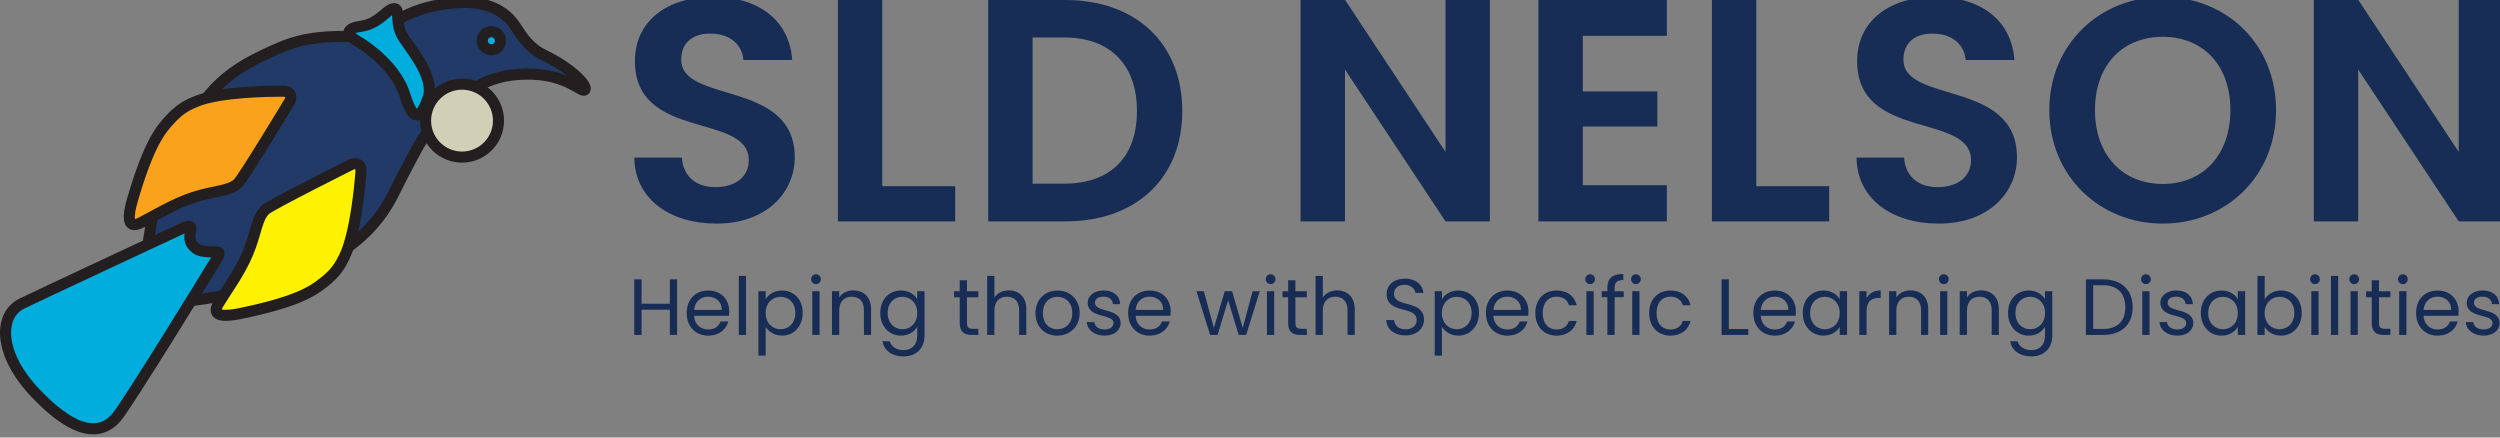
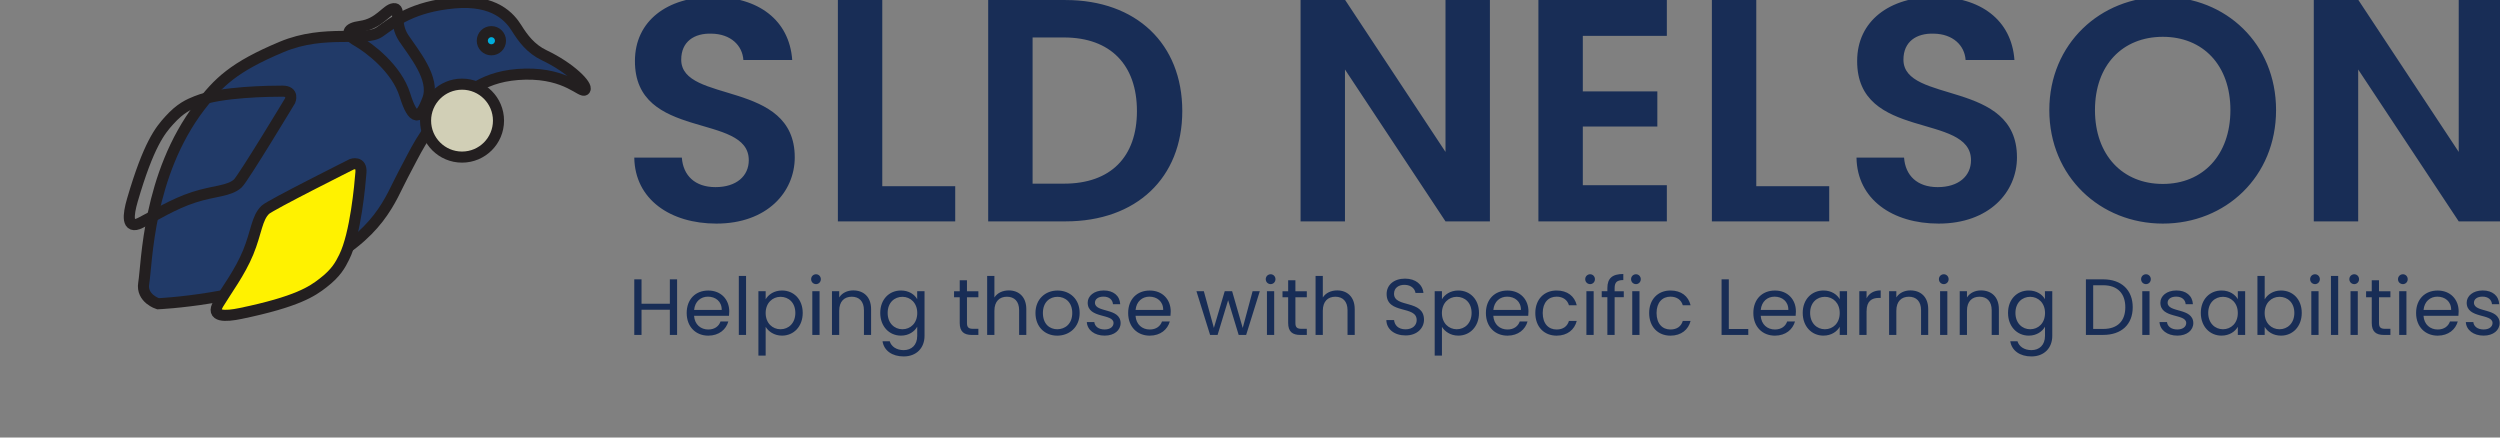
<svg xmlns="http://www.w3.org/2000/svg" xmlns:xlink="http://www.w3.org/1999/xlink" version="1.1" id="Layer_1" x="0px" y="0px" viewBox="0 0 800 140" style="enable-background:new 0 0 800 140;" xml:space="preserve">
  <rect x="0" y="0" width="800" height="140" fill="#808080" stroke="none" />
  <style type="text/css">
	.st0{clip-path:url(#SVGID_00000142861957225631647360000012173245930964703117_);fill:#182D56;}
	.st1{clip-path:url(#SVGID_00000142861957225631647360000012173245930964703117_);fill:#213A68;}
	.st2{clip-path:url(#SVGID_00000142861957225631647360000012173245930964703117_);fill:none;stroke:#231F20;stroke-width:3.548;}
	.st3{clip-path:url(#SVGID_00000142861957225631647360000012173245930964703117_);fill:#00ADDC;}
	.st4{clip-path:url(#SVGID_00000142861957225631647360000012173245930964703117_);fill:#FAA21B;}
	.st5{clip-path:url(#SVGID_00000142861957225631647360000012173245930964703117_);fill:#D1CFB6;}
	.st6{clip-path:url(#SVGID_00000142861957225631647360000012173245930964703117_);fill:#FFF200;}
</style>
  <g>
    <defs>
      <rect id="SVGID_1_" x="0" y="-1" width="801" height="140" />
    </defs>
    <clipPath id="SVGID_00000058561967455368165520000011879895323624680587_">
      <use xlink:href="#SVGID_1_" style="overflow:visible;" />
    </clipPath>
    <path style="clip-path:url(#SVGID_00000058561967455368165520000011879895323624680587_);fill:#182D56;" d="M786.79-0.09v48.7   l-32.17-48.7h-14.21v70.93h14.21v-48.6l32.17,48.6H801V-0.09H786.79z M670.39,35.22c0-14.41,8.83-23.44,21.72-23.44   c12.79,0,21.62,9.03,21.62,23.44c0,14.41-8.83,23.64-21.62,23.64C679.22,58.87,670.39,49.63,670.39,35.22 M728.34,35.22   C728.34,14.02,712.3-1,692.11-1c-19.99,0-36.33,15.02-36.33,36.22c0,21.31,16.34,36.33,36.33,36.33   C712.2,71.55,728.34,56.53,728.34,35.22 M645.43,50.34c0-24.96-36.33-17.05-36.33-31.25c0-5.78,4.16-8.52,9.74-8.32   c6.09,0.1,9.84,3.75,10.15,8.42h15.63C643.7,6.41,633.76-1,619.25-1c-14.61,0-24.96,7.71-24.96,20.5   c-0.1,25.67,36.43,16.44,36.43,31.76c0,5.07-3.96,8.62-10.66,8.62c-6.6,0-10.35-3.75-10.76-9.44h-15.22   c0.2,13.39,11.57,21.11,26.28,21.11C636.5,71.55,645.43,61.51,645.43,50.34 M547.8,0.01v70.83h37.55V59.58h-23.34V0.01H547.8z    M533.39-0.09h-41.1v70.93h41.1V59.27H506.5V40.5h23.85V29.24H506.5V11.48h26.89V-0.09z M462.56-0.09v48.7l-32.17-48.7h-14.21   v70.93h14.21v-48.6l32.17,48.6h14.21V-0.09H462.56z M330.43,58.77V11.99h10.05c14.92,0,23.34,8.83,23.34,23.54   s-8.42,23.24-23.34,23.24H330.43z M340.98,0.01h-24.76v70.83h24.76c22.63,0,37.35-13.9,37.35-35.31   C378.33,14.02,363.61,0.01,340.98,0.01 M268.12,0.01v70.83h37.55V59.58h-23.34V0.01H268.12z M254.32,50.34   c0-24.96-36.33-17.05-36.33-31.25c0-5.78,4.16-8.52,9.74-8.32c6.09,0.1,9.84,3.75,10.15,8.42h15.63C252.59,6.41,242.65-1,228.14-1   c-14.61,0-24.96,7.71-24.96,20.5c-0.1,25.67,36.43,16.44,36.43,31.76c0,5.07-3.96,8.62-10.66,8.62c-6.6,0-10.35-3.75-10.76-9.44   h-15.22c0.2,13.39,11.57,21.11,26.28,21.11C245.39,71.55,254.32,61.51,254.32,50.34" />
    <path style="clip-path:url(#SVGID_00000058561967455368165520000011879895323624680587_);fill:#182D56;" d="M799.88,103.37   c-0.1-5-8.22-3.19-8.22-6.51c0-1.12,1.02-1.94,2.73-1.94c1.86,0,2.93,1.02,3.04,2.42h2.32c-0.15-2.73-2.19-4.39-5.28-4.39   c-3.11,0-5.13,1.76-5.13,3.9c0,5.2,8.27,3.39,8.27,6.51c0,1.15-1.02,2.07-2.86,2.07c-1.97,0-3.16-1.02-3.29-2.37h-2.4   c0.15,2.55,2.45,4.34,5.71,4.34C797.87,107.4,799.88,105.67,799.88,103.37 M786.49,102.86h-2.5c-0.51,1.5-1.84,2.58-3.93,2.58   c-2.37,0-4.36-1.56-4.54-4.39h11.17c0.05-0.48,0.08-0.89,0.08-1.4c0-3.83-2.65-6.68-6.71-6.68c-4.08,0-6.91,2.78-6.91,7.19   c0,4.44,2.93,7.25,6.91,7.25C783.53,107.4,785.78,105.41,786.49,102.86 M779.96,94.93c2.4,0,4.44,1.5,4.41,4.24h-8.83   C775.8,96.43,777.69,94.93,779.96,94.93 M768.94,90.92c0.84,0,1.53-0.69,1.53-1.58c0-0.89-0.69-1.58-1.53-1.58   c-0.89,0-1.58,0.69-1.58,1.58C767.35,90.23,768.04,90.92,768.94,90.92 M767.74,107.17h2.32V93.19h-2.32V107.17z M758.96,103.35   c0,2.81,1.4,3.83,3.88,3.83h2.09v-1.96h-1.71c-1.43,0-1.94-0.49-1.94-1.86v-8.24h3.65v-1.91h-3.65v-3.52h-2.32v3.52h-1.81v1.91   h1.81V103.35z M753.37,90.92c0.84,0,1.53-0.69,1.53-1.58c0-0.89-0.69-1.58-1.53-1.58c-0.89,0-1.58,0.69-1.58,1.58   C751.79,90.23,752.48,90.92,753.37,90.92 M752.17,107.17h2.32V93.19h-2.32V107.17z M745.9,107.17h2.32V88.29h-2.32V107.17z    M740.82,90.92c0.84,0,1.53-0.69,1.53-1.58c0-0.89-0.69-1.58-1.53-1.58c-0.89,0-1.58,0.69-1.58,1.58   C739.24,90.23,739.93,90.92,740.82,90.92 M739.62,107.17h2.32V93.19h-2.32V107.17z M734.19,100.13c0,3.29-2.17,5.23-4.75,5.23   c-2.53,0-4.75-1.91-4.75-5.2c0-3.24,2.22-5.18,4.75-5.18C732.02,94.98,734.19,96.84,734.19,100.13 M724.7,95.79v-7.5h-2.32v18.88   h2.32v-2.58c0.87,1.53,2.68,2.81,5.23,2.81c3.75,0,6.63-2.93,6.63-7.27c0-4.36-2.86-7.17-6.63-7.17   C727.45,92.96,725.59,94.24,724.7,95.79 M716.1,100.16c0,3.29-2.19,5.2-4.75,5.2c-2.55,0-4.72-1.94-4.72-5.23s2.17-5.15,4.72-5.15   C713.9,94.98,716.1,96.92,716.1,100.16 M704.26,100.13c0,4.34,2.88,7.27,6.61,7.27c2.58,0,4.39-1.33,5.23-2.83v2.6h2.35V93.19   h-2.35v2.55c-0.82-1.45-2.6-2.78-5.21-2.78C707.14,92.96,704.26,95.77,704.26,100.13 M701.86,103.37c-0.1-5-8.22-3.19-8.22-6.51   c0-1.12,1.02-1.94,2.73-1.94c1.86,0,2.93,1.02,3.04,2.42h2.32c-0.15-2.73-2.19-4.39-5.28-4.39c-3.11,0-5.13,1.76-5.13,3.9   c0,5.2,8.27,3.39,8.27,6.51c0,1.15-1.02,2.07-2.86,2.07c-1.96,0-3.16-1.02-3.29-2.37h-2.4c0.15,2.55,2.45,4.34,5.71,4.34   C699.85,107.4,701.86,105.67,701.86,103.37 M686.73,90.92c0.84,0,1.53-0.69,1.53-1.58c0-0.89-0.69-1.58-1.53-1.58   c-0.89,0-1.58,0.69-1.58,1.58C685.15,90.23,685.84,90.92,686.73,90.92 M685.53,107.17h2.32V93.19h-2.32V107.17z M669.82,105.26   V91.28h3.21c4.64,0,7.07,2.7,7.07,7.04s-2.42,6.94-7.07,6.94H669.82z M673.03,89.39h-5.54v17.78h5.54c5.84,0,9.44-3.34,9.44-8.85   S678.87,89.39,673.03,89.39 M654.41,100.16c0,3.29-2.19,5.2-4.75,5.2c-2.55,0-4.72-1.94-4.72-5.23s2.17-5.15,4.72-5.15   C652.21,94.98,654.41,96.92,654.41,100.16 M642.57,100.13c0,4.34,2.88,7.27,6.63,7.27c2.55,0,4.36-1.35,5.2-2.86v2.93   c0,2.99-1.86,4.57-4.34,4.57c-2.3,0-3.95-1.15-4.47-2.83h-2.3c0.46,2.99,3.09,4.85,6.76,4.85c4.11,0,6.68-2.73,6.68-6.58V93.19   h-2.35v2.55c-0.82-1.5-2.65-2.78-5.2-2.78C645.45,92.96,642.57,95.77,642.57,100.13 M637.34,107.17h2.3v-8.24c0-4-2.48-6-5.72-6   c-1.89,0-3.57,0.79-4.49,2.25v-1.99h-2.32v13.98h2.32v-7.73c0-3.01,1.63-4.49,4.01-4.49c2.35,0,3.9,1.46,3.9,4.31V107.17z    M622.03,90.92c0.84,0,1.53-0.69,1.53-1.58c0-0.89-0.69-1.58-1.53-1.58c-0.89,0-1.58,0.69-1.58,1.58   C620.45,90.23,621.14,90.92,622.03,90.92 M620.83,107.17h2.32V93.19h-2.32V107.17z M614.73,107.17h2.3v-8.24c0-4-2.48-6-5.71-6   c-1.89,0-3.57,0.79-4.49,2.25v-1.99h-2.32v13.98h2.32v-7.73c0-3.01,1.63-4.49,4.01-4.49c2.35,0,3.9,1.46,3.9,4.31V107.17z    M597.31,99.57c0-3.24,1.68-4.24,3.9-4.24h0.61v-2.4c-2.22,0-3.72,0.97-4.52,2.53v-2.27h-2.32v13.98h2.32V99.57z M588.71,100.16   c0,3.29-2.19,5.2-4.75,5.2c-2.55,0-4.72-1.94-4.72-5.23s2.17-5.15,4.72-5.15C586.52,94.98,588.71,96.92,588.71,100.16    M576.87,100.13c0,4.34,2.88,7.27,6.61,7.27c2.58,0,4.39-1.33,5.23-2.83v2.6h2.35V93.19h-2.35v2.55c-0.82-1.45-2.6-2.78-5.2-2.78   C579.75,92.96,576.87,95.77,576.87,100.13 M574.4,102.86h-2.5c-0.51,1.5-1.84,2.58-3.93,2.58c-2.37,0-4.36-1.56-4.54-4.39h11.18   c0.05-0.48,0.08-0.89,0.08-1.4c0-3.83-2.65-6.68-6.71-6.68c-4.08,0-6.91,2.78-6.91,7.19c0,4.44,2.93,7.25,6.91,7.25   C571.44,107.4,573.68,105.41,574.4,102.86 M567.86,94.93c2.4,0,4.44,1.5,4.41,4.24h-8.83C563.71,96.43,565.59,94.93,567.86,94.93    M550.9,89.39v17.78h8.55v-1.89h-6.23V89.39H550.9z M527.73,100.16c0,4.44,2.83,7.25,6.81,7.25c3.47,0,5.74-1.94,6.45-4.72h-2.5   c-0.51,1.76-1.89,2.75-3.95,2.75c-2.55,0-4.44-1.81-4.44-5.28c0-3.42,1.89-5.23,4.44-5.23c2.07,0,3.47,1.07,3.95,2.75h2.5   c-0.72-2.93-2.99-4.72-6.45-4.72C530.56,92.96,527.73,95.77,527.73,100.16 M523.52,90.92c0.84,0,1.53-0.69,1.53-1.58   c0-0.89-0.69-1.58-1.53-1.58c-0.89,0-1.58,0.69-1.58,1.58C521.94,90.23,522.63,90.92,523.52,90.92 M522.32,107.17h2.32V93.19h-2.32   V107.17z M514.36,107.17h2.32V95.11h2.93v-1.91h-2.93v-1c0-1.81,0.69-2.58,2.78-2.58v-1.94c-3.57,0-5.1,1.4-5.1,4.51v1h-1.81v1.91   h1.81V107.17z M508.85,90.92c0.84,0,1.53-0.69,1.53-1.58c0-0.89-0.69-1.58-1.53-1.58c-0.89,0-1.58,0.69-1.58,1.58   C507.27,90.23,507.96,90.92,508.85,90.92 M507.65,107.17h2.32V93.19h-2.32V107.17z M491.3,100.16c0,4.44,2.83,7.25,6.81,7.25   c3.47,0,5.74-1.94,6.45-4.72h-2.5c-0.51,1.76-1.89,2.75-3.95,2.75c-2.55,0-4.44-1.81-4.44-5.28c0-3.42,1.89-5.23,4.44-5.23   c2.07,0,3.47,1.07,3.95,2.75h2.5c-0.72-2.93-2.99-4.72-6.45-4.72C494.13,92.96,491.3,95.77,491.3,100.16 M488.82,102.86h-2.5   c-0.51,1.5-1.84,2.58-3.93,2.58c-2.37,0-4.36-1.56-4.54-4.39h11.18c0.05-0.48,0.08-0.89,0.08-1.4c0-3.83-2.65-6.68-6.71-6.68   c-4.08,0-6.91,2.78-6.91,7.19c0,4.44,2.93,7.25,6.91,7.25C485.86,107.4,488.11,105.41,488.82,102.86 M482.29,94.93   c2.4,0,4.44,1.5,4.41,4.24h-8.83C478.13,96.43,480.02,94.93,482.29,94.93 M470.91,100.13c0,3.29-2.17,5.23-4.75,5.23   c-2.53,0-4.75-1.91-4.75-5.2c0-3.24,2.22-5.18,4.75-5.18C468.74,94.98,470.91,96.84,470.91,100.13 M461.42,95.77v-2.58h-2.32v20.61   h2.32v-9.21c0.87,1.43,2.68,2.81,5.23,2.81c3.75,0,6.63-2.93,6.63-7.27c0-4.36-2.88-7.17-6.63-7.17   C464.1,92.96,462.26,94.29,461.42,95.77 M455.68,102.33c0-6.58-9.59-3.72-9.59-8.32c0-1.91,1.51-2.91,3.42-2.86   c2.17,0.03,3.29,1.38,3.44,2.58h2.55c-0.28-2.7-2.5-4.57-5.89-4.57c-3.52,0-5.89,1.99-5.89,4.92c0,6.61,9.62,3.55,9.62,8.34   c0,1.68-1.33,2.96-3.57,2.96c-2.48,0-3.52-1.48-3.67-2.96h-2.47c0.05,2.93,2.58,4.92,6.15,4.92   C453.61,107.35,455.68,104.85,455.68,102.33 M420.98,107.17h2.32v-7.73c0-3.01,1.63-4.49,4.01-4.49c2.35,0,3.9,1.46,3.9,4.31v7.91   h2.3v-8.24c0-4-2.48-6-5.59-6c-1.96,0-3.7,0.79-4.62,2.27v-6.91h-2.32V107.17z M412.21,103.35c0,2.81,1.4,3.83,3.88,3.83h2.09   v-1.96h-1.71c-1.43,0-1.94-0.49-1.94-1.86v-8.24h3.65v-1.91h-3.65v-3.52h-2.32v3.52h-1.81v1.91h1.81V103.35z M406.62,90.92   c0.84,0,1.53-0.69,1.53-1.58c0-0.89-0.69-1.58-1.53-1.58c-0.89,0-1.58,0.69-1.58,1.58C405.04,90.23,405.73,90.92,406.62,90.92    M405.42,107.17h2.32V93.19h-2.32V107.17z M387.23,107.17h2.4l3.37-11.1l3.37,11.1h2.4l4.36-13.98h-2.3l-3.16,11.76l-3.39-11.76   h-2.37l-3.47,11.74l-3.21-11.74h-2.37L387.23,107.17z M374.34,102.86h-2.5c-0.51,1.5-1.84,2.58-3.93,2.58   c-2.37,0-4.36-1.56-4.54-4.39h11.18c0.05-0.48,0.08-0.89,0.08-1.4c0-3.83-2.65-6.68-6.71-6.68c-4.08,0-6.91,2.78-6.91,7.19   c0,4.44,2.93,7.25,6.91,7.25C371.38,107.4,373.63,105.41,374.34,102.86 M367.81,94.93c2.4,0,4.44,1.5,4.41,4.24h-8.83   C363.65,96.43,365.54,94.93,367.81,94.93 M358.6,103.37c-0.1-5-8.22-3.19-8.22-6.51c0-1.12,1.02-1.94,2.73-1.94   c1.86,0,2.93,1.02,3.04,2.42h2.32c-0.15-2.73-2.19-4.39-5.28-4.39c-3.11,0-5.13,1.76-5.13,3.9c0,5.2,8.27,3.39,8.27,6.51   c0,1.15-1.02,2.07-2.86,2.07c-1.96,0-3.16-1.02-3.29-2.37h-2.4c0.15,2.55,2.45,4.34,5.72,4.34   C356.59,107.4,358.6,105.67,358.6,103.37 M333.73,100.16c0-3.52,2.22-5.18,4.67-5.18c2.4,0,4.72,1.66,4.72,5.18   c0,3.55-2.37,5.2-4.8,5.2C335.89,105.36,333.73,103.7,333.73,100.16 M345.49,100.16c0-4.41-3.09-7.19-7.07-7.19   c-3.95,0-7.07,2.78-7.07,7.19c0,4.44,3.01,7.25,6.96,7.25C342.3,107.4,345.49,104.6,345.49,100.16 M315.89,107.17h2.32v-7.73   c0-3.01,1.63-4.49,4.01-4.49c2.35,0,3.9,1.46,3.9,4.31v7.91h2.3v-8.24c0-4-2.47-6-5.59-6c-1.96,0-3.7,0.79-4.62,2.27v-6.91h-2.32   V107.17z M307.11,103.35c0,2.81,1.4,3.83,3.88,3.83h2.09v-1.96h-1.71c-1.43,0-1.94-0.49-1.94-1.86v-8.24h3.65v-1.91h-3.65v-3.52   h-2.32v3.52h-1.81v1.91h1.81V103.35z M293.52,100.16c0,3.29-2.19,5.2-4.75,5.2c-2.55,0-4.72-1.94-4.72-5.23s2.17-5.15,4.72-5.15   C291.32,94.98,293.52,96.92,293.52,100.16 M281.68,100.13c0,4.34,2.88,7.27,6.63,7.27c2.55,0,4.36-1.35,5.2-2.86v2.93   c0,2.99-1.86,4.57-4.34,4.57c-2.3,0-3.95-1.15-4.46-2.83h-2.3c0.46,2.99,3.09,4.85,6.76,4.85c4.11,0,6.68-2.73,6.68-6.58V93.19   h-2.35v2.55c-0.82-1.5-2.65-2.78-5.2-2.78C284.56,92.96,281.68,95.77,281.68,100.13 M276.45,107.17h2.3v-8.24c0-4-2.47-6-5.71-6   c-1.89,0-3.57,0.79-4.49,2.25v-1.99h-2.32v13.98h2.32v-7.73c0-3.01,1.63-4.49,4.01-4.49c2.35,0,3.9,1.46,3.9,4.31V107.17z    M261.14,90.92c0.84,0,1.53-0.69,1.53-1.58c0-0.89-0.69-1.58-1.53-1.58c-0.89,0-1.58,0.69-1.58,1.58   C259.56,90.23,260.25,90.92,261.14,90.92 M259.94,107.17h2.32V93.19h-2.32V107.17z M254.51,100.13c0,3.29-2.17,5.23-4.75,5.23   c-2.53,0-4.75-1.91-4.75-5.2c0-3.24,2.22-5.18,4.75-5.18C252.34,94.98,254.51,96.84,254.51,100.13 M245.01,95.77v-2.58h-2.32v20.61   h2.32v-9.21c0.87,1.43,2.68,2.81,5.23,2.81c3.75,0,6.63-2.93,6.63-7.27c0-4.36-2.88-7.17-6.63-7.17   C247.69,92.96,245.86,94.29,245.01,95.77 M236.42,107.17h2.32V88.29h-2.32V107.17z M233.07,102.86h-2.5   c-0.51,1.5-1.84,2.58-3.93,2.58c-2.37,0-4.36-1.56-4.54-4.39h11.18c0.05-0.48,0.08-0.89,0.08-1.4c0-3.83-2.65-6.68-6.71-6.68   c-4.08,0-6.91,2.78-6.91,7.19c0,4.44,2.93,7.25,6.91,7.25C230.11,107.4,232.36,105.41,233.07,102.86 M226.54,94.93   c2.4,0,4.44,1.5,4.41,4.24h-8.83C222.38,96.43,224.27,94.93,226.54,94.93 M214.35,107.17h2.32V89.39h-2.32v7.81h-9.06v-7.81h-2.32   v17.78h2.32v-8.06h9.06V107.17z" />
    <path style="clip-path:url(#SVGID_00000058561967455368165520000011879895323624680587_);fill:#213A68;" d="M63.98,34.05   c5.87-7.68,10.67-12.55,26.17-19.04c13.96-5.85,26.71-1.47,31.4-4.83c4.7-3.35,10.6-8.04,23.75-9.25s17.98,4.83,20,8.04   c2.01,3.22,4.51,6.65,8.86,8.72c8.46,4.02,13.96,9.68,13.02,11.01c-0.94,1.33-5.64-5.24-19.06-4.98   c-13.42,0.27-19.21,6.3-25.77,12.2c-6.56,5.9-9.39,12.6-13.42,20.11c-4.03,7.51-7.38,19.31-28.72,29.63   C78.87,96,50.55,97.2,50.55,97.2s-5.38-1.68-4.56-6.57C47.06,84.2,47.2,56,63.98,34.05" />
    <path style="clip-path:url(#SVGID_00000058561967455368165520000011879895323624680587_);fill:none;stroke:#231F20;stroke-width:3.548;" d="   M63.98,34.05c5.87-7.68,10.67-12.55,26.17-19.04c13.96-5.85,26.71-1.47,31.4-4.83c4.7-3.35,10.6-8.04,23.75-9.25   s17.98,4.83,20,8.04c2.01,3.22,4.51,6.65,8.86,8.72c8.46,4.02,13.96,9.68,13.02,11.01c-0.94,1.33-5.64-5.24-19.06-4.98   c-13.42,0.27-19.21,6.3-25.77,12.2c-6.56,5.9-9.39,12.6-13.42,20.11c-4.03,7.51-7.38,19.31-28.72,29.63   C78.87,96,50.55,97.2,50.55,97.2s-5.38-1.68-4.56-6.57C47.06,84.2,47.2,56,63.98,34.05z" />
-     <path style="clip-path:url(#SVGID_00000058561967455368165520000011879895323624680587_);fill:#00ADDC;" d="M6.95,97.17   c3.91-1.96,50.78-23.8,50.78-23.8s3.84-2.09,3.35,0c-0.8,3.44-0.13,4.65,1.61,6.12c1.74,1.47,6.16,0.94,7.1,1.21   c0.94,0.27-0.31,1.88-1.25,3.48c-0.94,1.61-27.94,45.55-31.31,49.42c-3.48,4-10.72,8.04-25.72-7.63   C-0.6,113.33-0.56,100.92,6.95,97.17" />
-     <path style="clip-path:url(#SVGID_00000058561967455368165520000011879895323624680587_);fill:none;stroke:#231F20;stroke-width:3.548;" d="   M6.95,97.17c3.91-1.96,50.78-23.8,50.78-23.8s3.84-2.09,3.35,0c-0.8,3.44-0.13,4.65,1.61,6.12c1.74,1.47,6.16,0.94,7.1,1.21   c0.94,0.27-0.31,1.88-1.25,3.48c-0.94,1.61-27.94,45.55-31.31,49.42c-3.48,4-10.72,8.04-25.72-7.63   C-0.6,113.33-0.56,100.92,6.95,97.17z" />
-     <path style="clip-path:url(#SVGID_00000058561967455368165520000011879895323624680587_);fill:#FAA21B;" d="M42.36,64.05   c-1.36,4.68-1.97,9.53,2.59,7.26c4.55-2.27,10.46-6.06,17.09-8.19c6.63-2.14,11.24-1.87,14.05-4.41   c1.69-1.53,16.73-26.47,16.73-26.47s1.34-3.07-2.41-3.07s-19.81,0.13-27.43,3.21c-2.56,1.03-5.22,2.14-8.83,6.15   C51.27,41.7,47.58,46.14,42.36,64.05" />
    <path style="clip-path:url(#SVGID_00000058561967455368165520000011879895323624680587_);fill:none;stroke:#231F20;stroke-width:3.548;" d="   M42.36,64.05c-1.36,4.68-1.97,9.53,2.59,7.26c4.55-2.27,10.46-6.06,17.09-8.19c6.63-2.14,11.24-1.87,14.05-4.41   c1.69-1.53,16.73-26.47,16.73-26.47s1.34-3.07-2.41-3.07s-19.81,0.13-27.43,3.21c-2.56,1.03-5.22,2.14-8.83,6.15   C51.27,41.7,47.58,46.14,42.36,64.05z" />
    <path style="clip-path:url(#SVGID_00000058561967455368165520000011879895323624680587_);fill:#D1CFB6;" d="M147.85,50.27   c6.45,0,11.67-5.22,11.67-11.67c0-6.44-5.22-11.67-11.67-11.67c-6.45,0-11.67,5.22-11.67,11.67   C136.17,45.04,141.4,50.27,147.85,50.27" />
    <path style="clip-path:url(#SVGID_00000058561967455368165520000011879895323624680587_);fill:none;stroke:#231F20;stroke-width:3.548;" d="   M147.85,50.27c6.45,0,11.67-5.22,11.67-11.67c0-6.44-5.22-11.67-11.67-11.67c-6.45,0-11.67,5.22-11.67,11.67   C136.17,45.04,141.4,50.27,147.85,50.27z" />
    <path style="clip-path:url(#SVGID_00000058561967455368165520000011879895323624680587_);fill:#00ADDC;" d="M157.25,15.95   c1.61,0,2.91-1.3,2.91-2.91s-1.3-2.91-2.91-2.91c-1.61,0-2.91,1.3-2.91,2.91S155.64,15.95,157.25,15.95" />
    <ellipse transform="matrix(4.822343e-03 -1 1 4.822343e-03 143.447 170.221)" style="clip-path:url(#SVGID_00000058561967455368165520000011879895323624680587_);fill:none;stroke:#231F20;stroke-width:3.548;" cx="157.25" cy="13.04" rx="2.91" ry="2.91" />
    <path style="clip-path:url(#SVGID_00000058561967455368165520000011879895323624680587_);fill:#FFF200;" d="M76.94,100.32   c-4.78,0.99-9.66,1.21-7.04-3.15c2.62-4.36,6.86-9.95,9.51-16.38c2.65-6.44,2.75-11.06,5.5-13.66   c1.66-1.56,27.71-14.59,27.71-14.59s3.17-1.09,2.88,2.64c-0.29,3.73-1.69,19.73-5.35,27.09c-1.23,2.47-2.54,5.03-6.83,8.32   C99.93,93.2,95.22,96.53,76.94,100.32" />
    <path style="clip-path:url(#SVGID_00000058561967455368165520000011879895323624680587_);fill:none;stroke:#231F20;stroke-width:3.548;" d="   M76.94,100.32c-4.78,0.99-9.66,1.21-7.04-3.15c2.62-4.36,6.86-9.95,9.51-16.38c2.65-6.44,2.75-11.06,5.5-13.66   c1.66-1.56,27.71-14.59,27.71-14.59s3.17-1.09,2.88,2.64c-0.29,3.73-1.69,19.73-5.35,27.09c-1.23,2.47-2.54,5.03-6.83,8.32   C99.93,93.2,95.22,96.53,76.94,100.32z" />
-     <path style="clip-path:url(#SVGID_00000058561967455368165520000011879895323624680587_);fill:#00ADDC;" d="M125.98,2.77   c-2.4,0.25-4.6,4.86-10.66,5.67c-4.23,0.57-5.06,2.37-1.07,4.65c4,2.28,12.69,8.86,15.32,17.3c2.66,8.54,4.81,8.09,7.33,1.27   c2.41-6.53-4.53-14.68-7.73-19.49C125.98,7.35,128.38,2.52,125.98,2.77" />
    <path style="clip-path:url(#SVGID_00000058561967455368165520000011879895323624680587_);fill:none;stroke:#231F20;stroke-width:3.548;" d="   M125.98,2.77c-2.4,0.25-4.6,4.86-10.66,5.67c-4.23,0.57-5.06,2.37-1.07,4.65c4,2.28,12.69,8.86,15.32,17.3   c2.66,8.54,4.81,8.09,7.33,1.27c2.41-6.53-4.53-14.68-7.73-19.49C125.98,7.35,128.38,2.52,125.98,2.77z" />
  </g>
</svg>